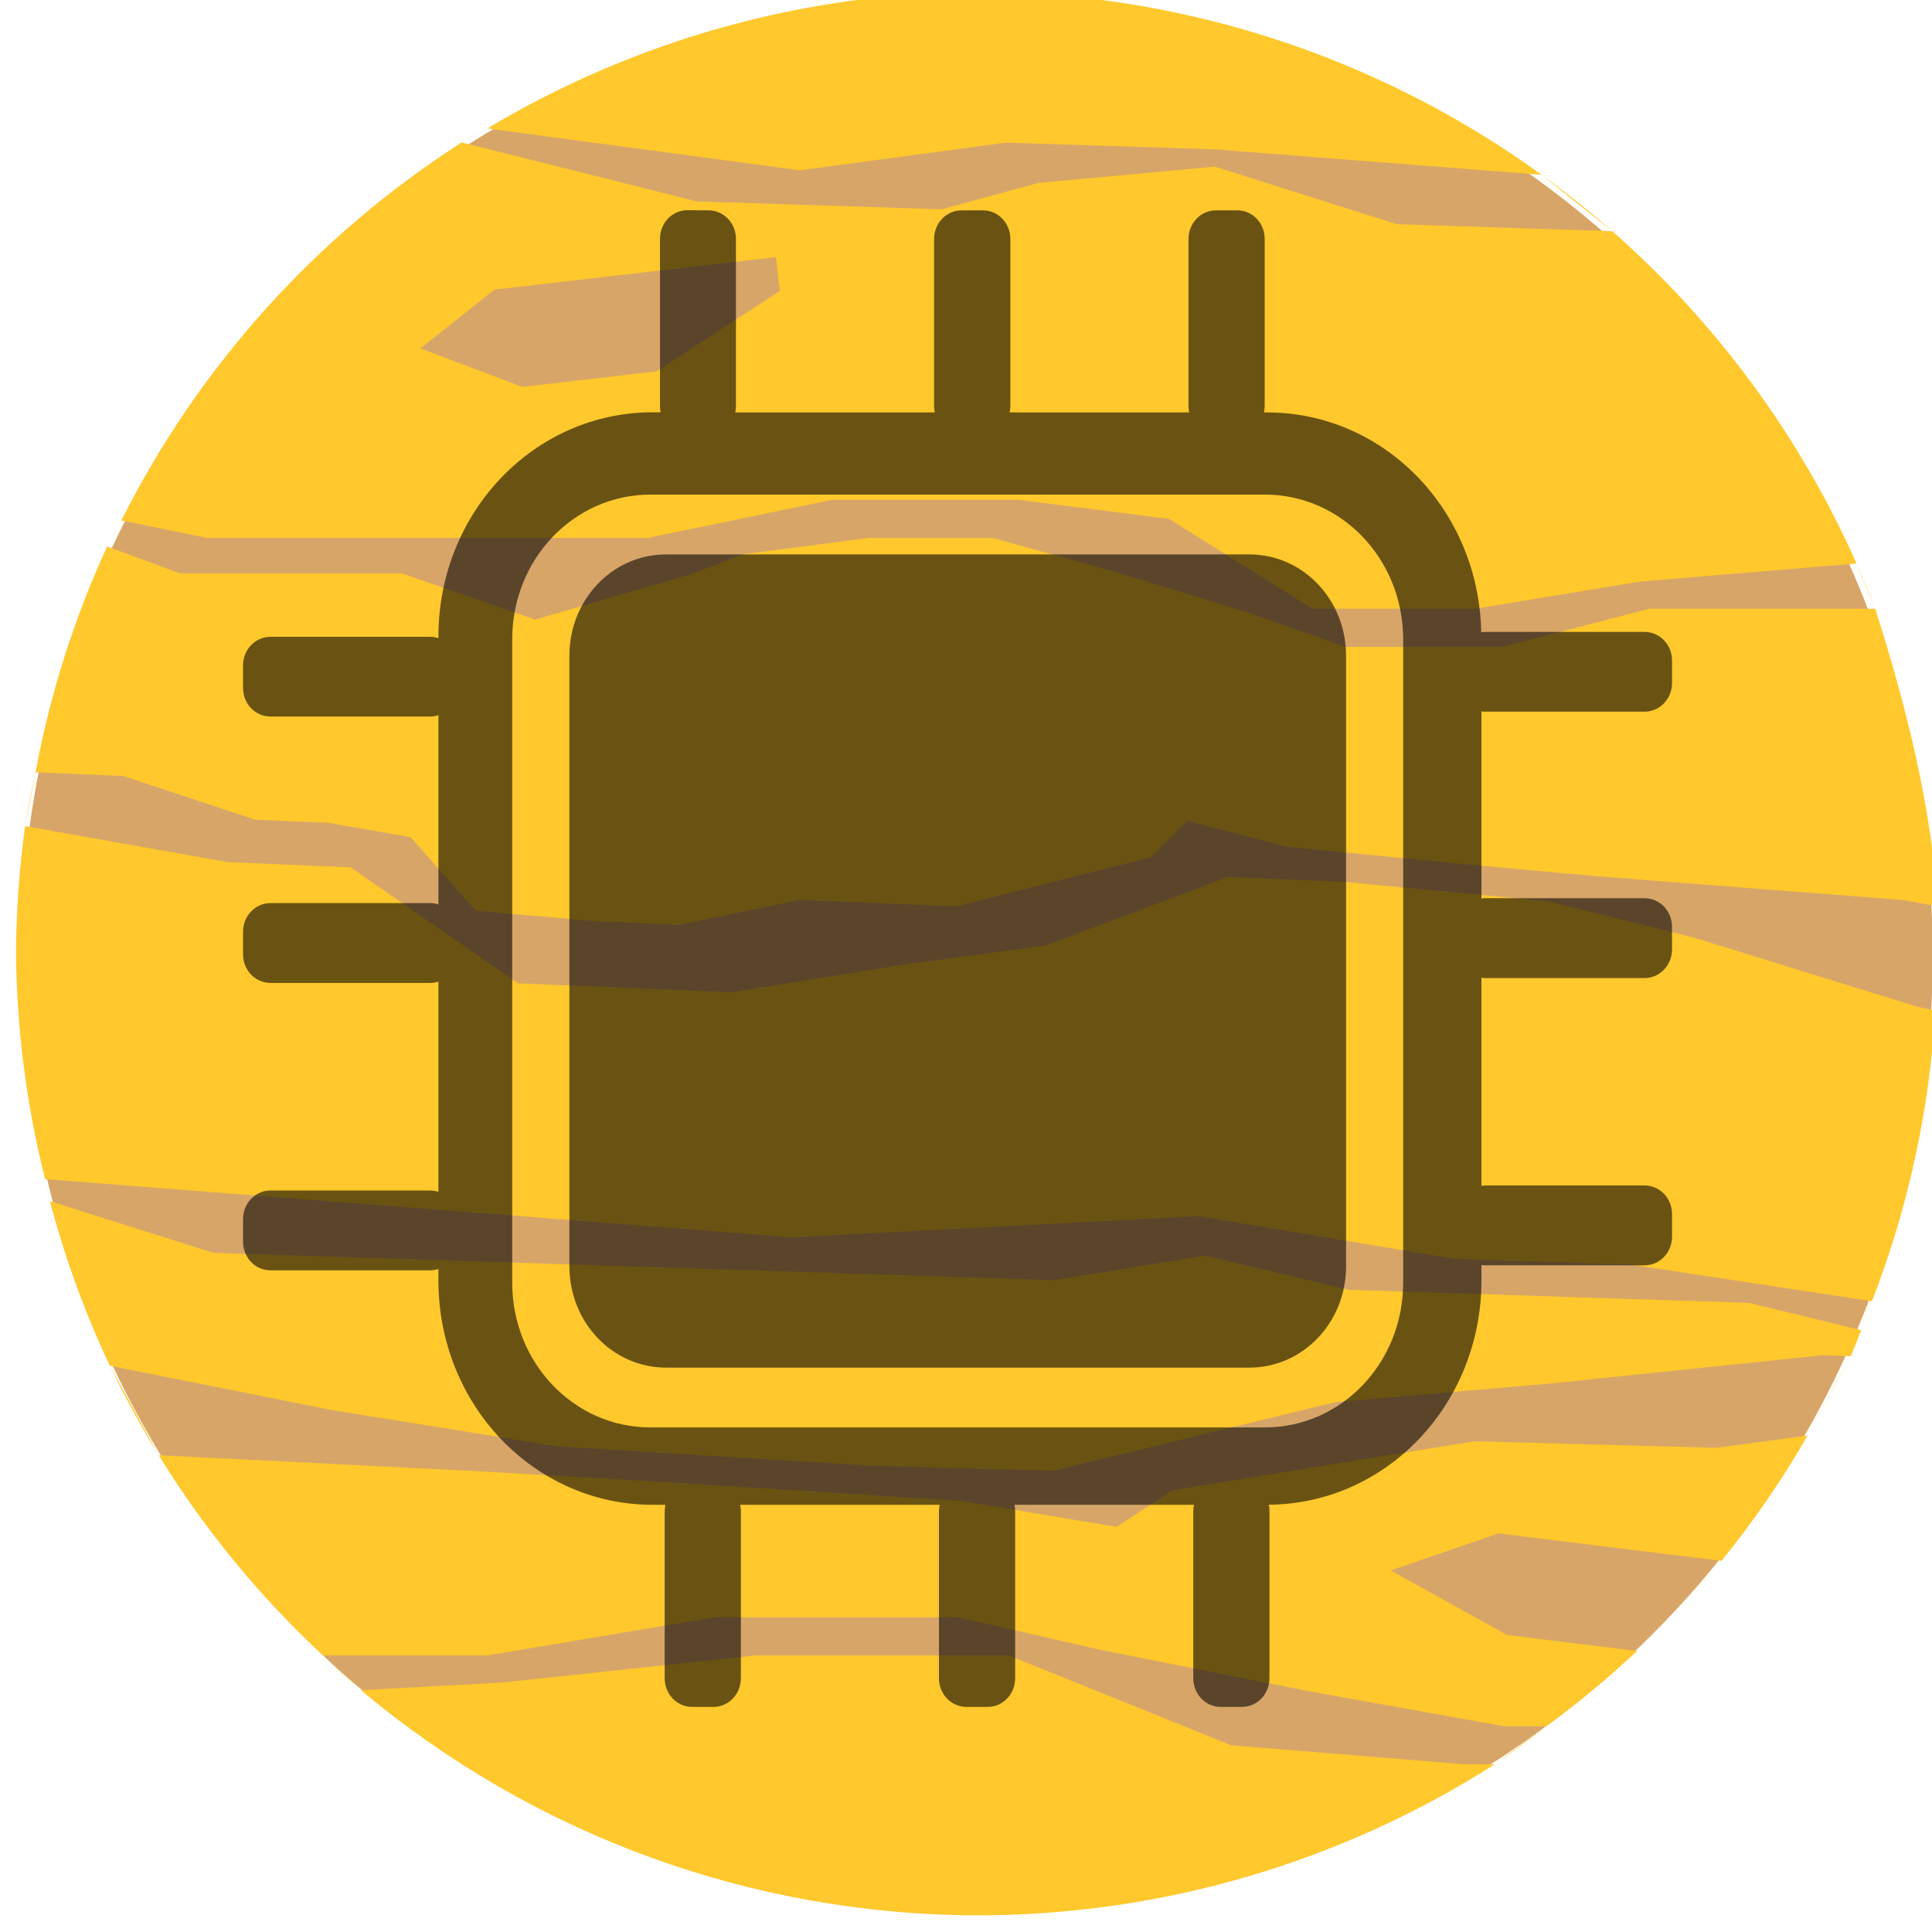
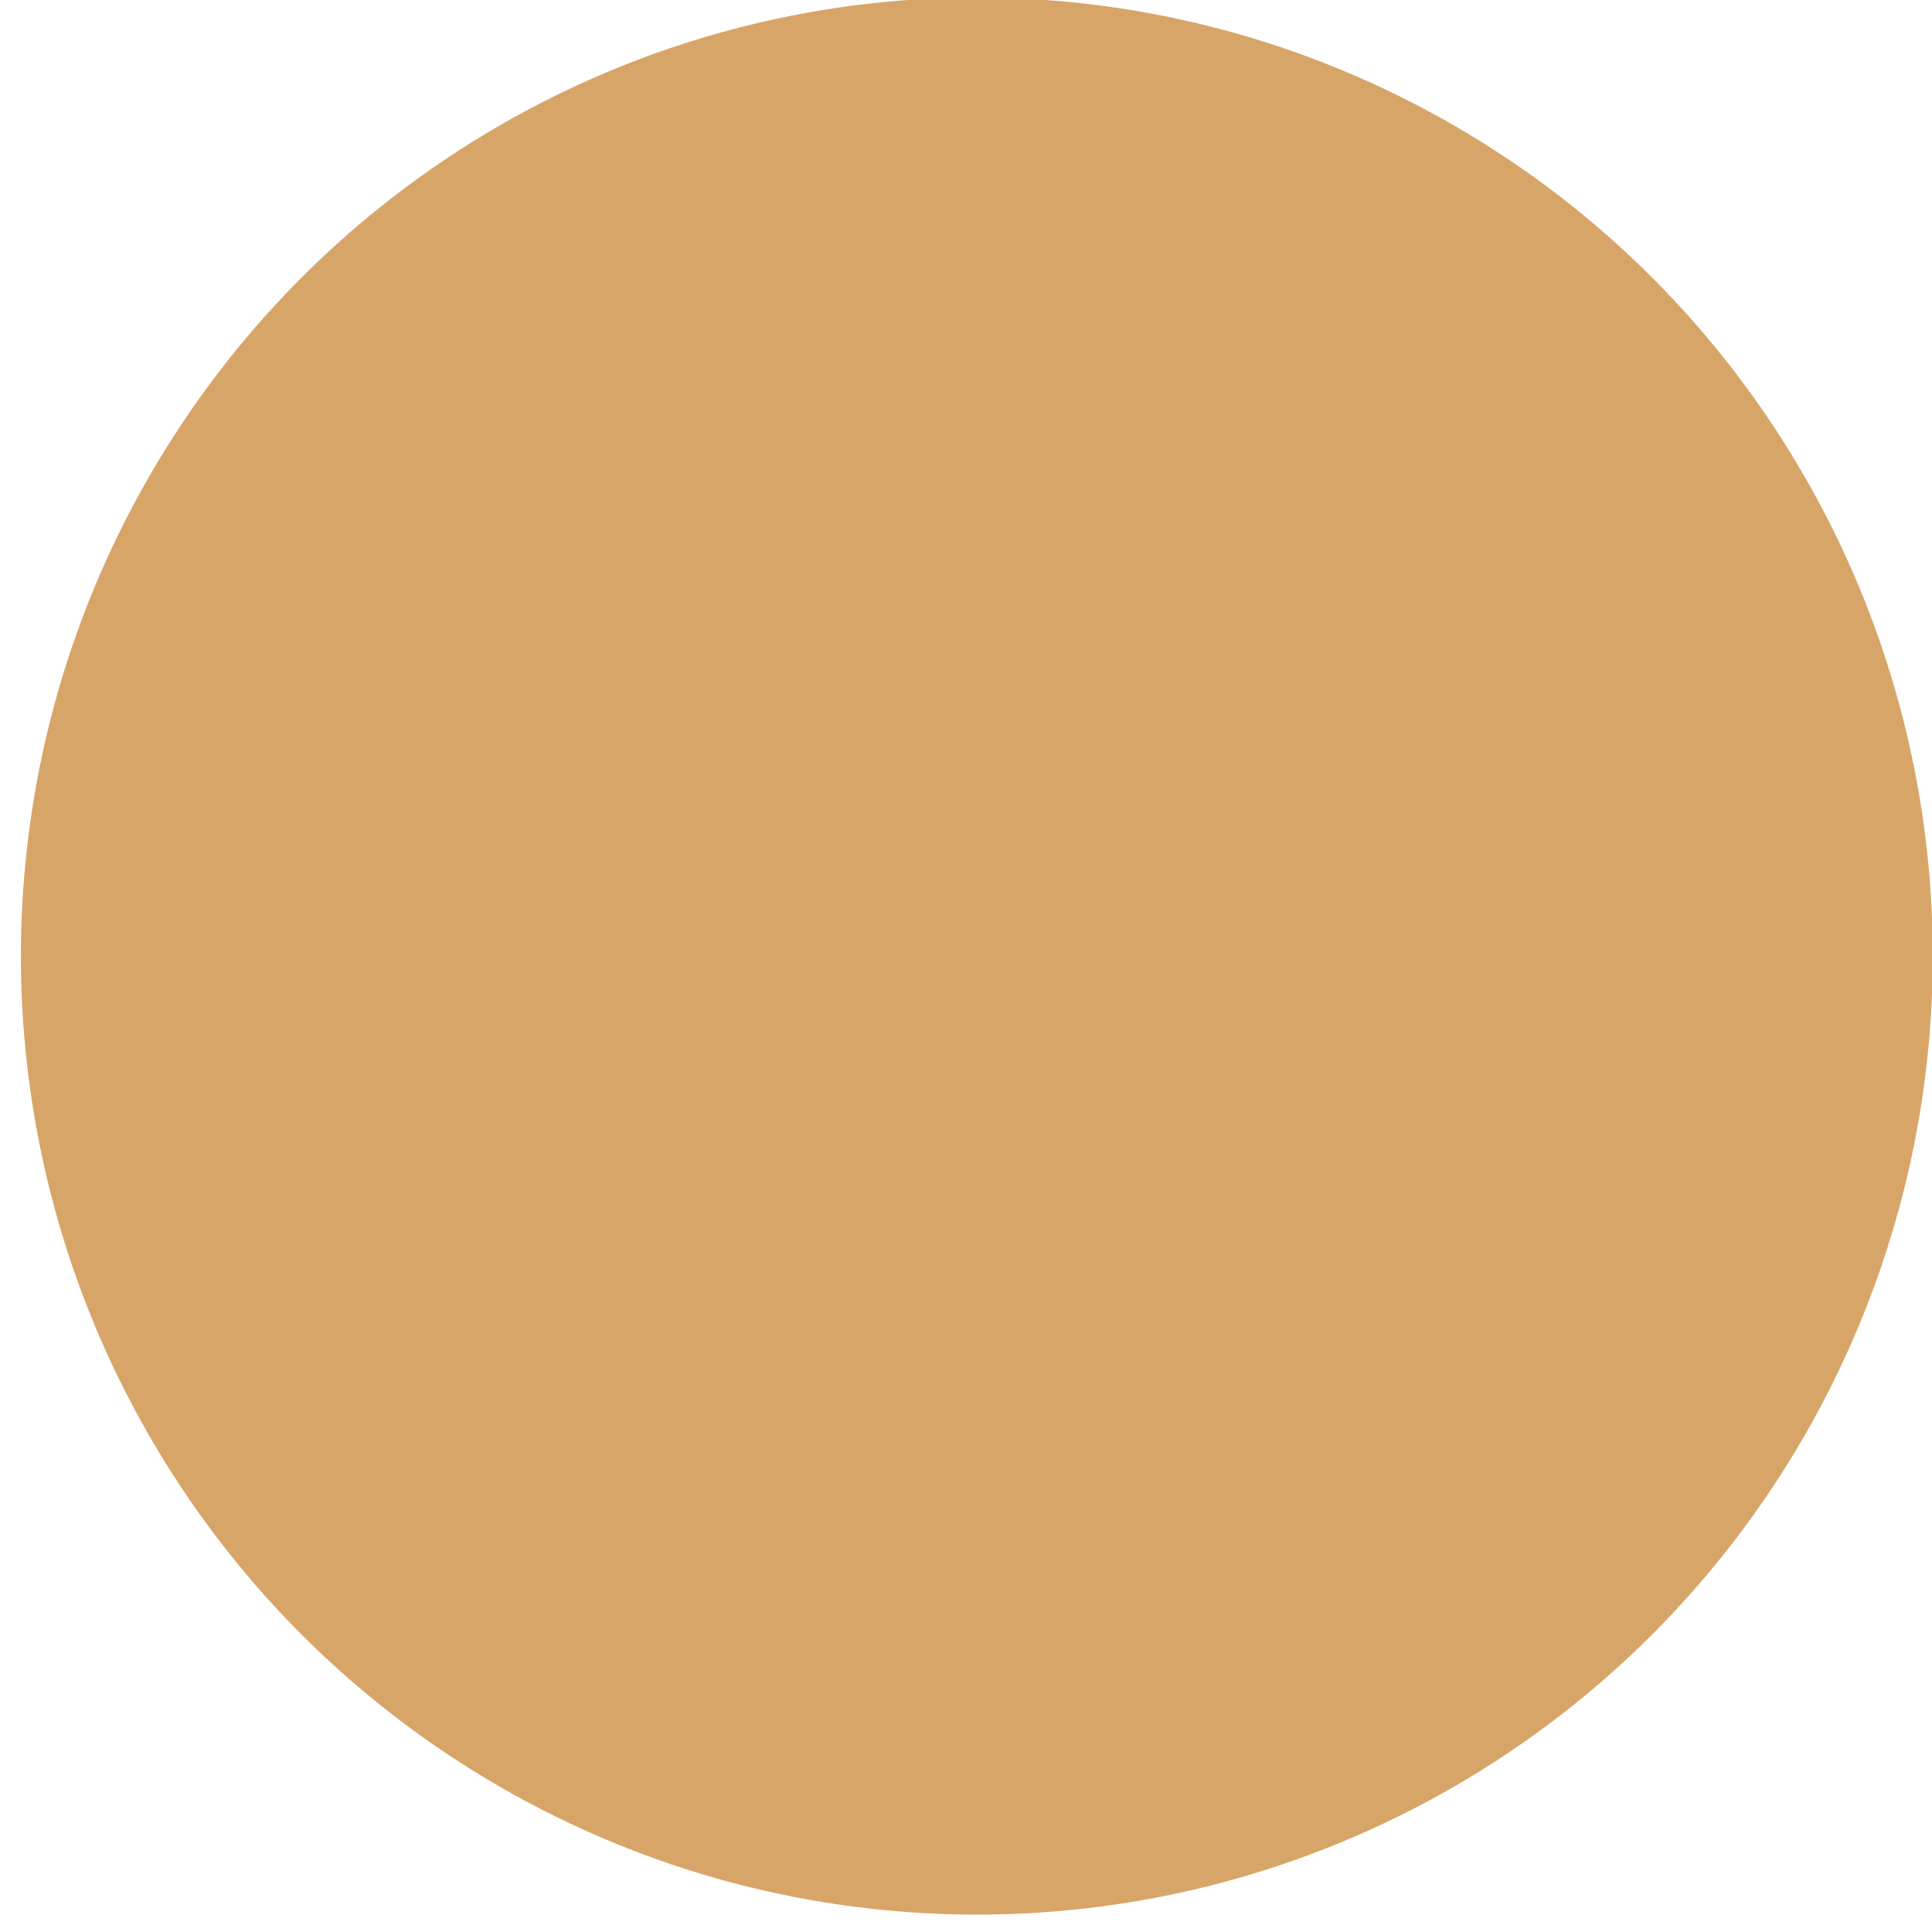
<svg xmlns="http://www.w3.org/2000/svg" xmlns:xlink="http://www.w3.org/1999/xlink" width="100%" height="100%" viewBox="0 0 25 25" version="1.1" id="svg1">
  <defs id="defs1">
    <linearGradient id="linearGradient3">
      <stop style="stop-color:#ffffff;stop-opacity:1;" offset="0" id="stop3" />
      <stop style="stop-color:#ffffff;stop-opacity:0;" offset="1" id="stop4" />
    </linearGradient>
    <linearGradient id="swatch1">
      <stop style="stop-color:#000000;stop-opacity:1;" offset="0" id="stop1" />
    </linearGradient>
    <linearGradient id="swatch28">
      <stop style="stop-color:#000000;stop-opacity:0.584;" offset="0" id="stop28" />
    </linearGradient>
    <linearGradient xlink:href="#swatch28" id="linearGradient2" gradientUnits="userSpaceOnUse" gradientTransform="matrix(0.164,0,0,0.171,23.872,59.131)" x1="15.057" y1="75.097" x2="127.985" y2="75.097" />
  </defs>
  <g id="layer1" transform="translate(-23.193,-59.606)">
    <g id="g1" transform="matrix(0.145,0,0,0.145,-38.872,90.953)">
      <ellipse style="fill:#d8a568;fill-opacity:1;stroke-width:0.235;stroke-dasharray:none" id="ellipse1" cx="515.209" cy="-130.867" rx="85.308" ry="85.543" />
-       <path id="path1" style="fill:#ffc82c;fill-opacity:1;stroke-width:0.21;stroke-dasharray:none" d="m 515.292,-216.908 c -15.42,0.057 -30.539,4.267 -43.769,12.187 l 27.902,3.734 18.405,-2.473 18.619,0.605 29.165,2.27 c -14.637,-10.604 -32.247,-16.316 -50.321,-16.323 z m 50.321,16.323 c 2.177,1.578 4.279,3.257 6.298,5.032 z m 6.298,5.032 -3.397,-0.111 -15.832,-0.517 -16.243,-5.137 -15.763,1.461 -8.613,2.353 -21.853,-0.712 -20.975,-5.256 c -12.968,8.315 -23.46,19.967 -30.373,33.734 l 7.641,1.554 h 10.705 14.185 14.451 l 16.477,-3.401 h 16.542 l 13.492,1.701 12.821,8.021 h 14.536 l 14.72,-2.43 19.279,-1.607 c -5.036,-11.345 -12.474,-21.462 -21.799,-29.655 z m 21.799,29.655 c 0.591,1.331 1.148,2.677 1.671,4.037 z m 1.671,4.037 h -8.372 -11.775 l -13.114,3.402 h -14.019 l -8.254,-2.917 -11.851,-3.645 -11.364,-3.161 h -11.053 l -11.259,1.459 -4.375,1.702 -14.156,4.132 -11.891,-4.132 h -9.903 -9.901 l -6.498,-2.398 c -2.953,6.429 -5.101,13.199 -6.392,20.156 l 0.458,0.019 7.38,0.31 11.767,3.899 6.495,0.274 7.368,1.282 5.828,6.567 10.621,0.933 7.577,0.319 10.719,-2.224 13.923,0.588 17.402,-4.374 3.225,-3.268 8.992,2.323 17.373,1.703 10.03,0.909 13.573,1.057 13.869,1.07 3.17,0.579 c -0.573,-8.855 -2.77,-17.709 -5.591,-26.564 z m 5.373,35.861 -1.591,-0.338 -20.009,-6.19 -12.956,-3.219 -18.108,-1.734 -10.484,-0.441 -16.273,6.123 -12.446,1.663 -15.556,2.506 -19.073,-0.803 -14.938,-10.353 -10.922,-0.459 -17.977,-3.189 -0.14,-0.046 c -0.525,3.777 -0.797,7.585 -0.815,11.399 0.066,6.787 0.936,13.541 2.594,20.123 l 66.67,5.189 36.277,-1.893 22.786,3.814 15.79,0.515 21.506,3.271 c 3.222,-8.299 5.132,-17.049 5.664,-25.936 z m -5.664,25.936 c -0.307,0.866 -0.628,1.727 -0.963,2.583 z m -0.963,2.583 -10.037,-2.44 -16.375,-0.532 -9.94,-0.324 -9.358,-0.305 -12.847,-3.051 -13.469,2.195 -16.373,-0.534 -16.774,-0.545 -26.047,-0.848 -15.832,-0.517 -14.588,-4.613 c 1.332,5.048 3.122,9.964 5.347,14.687 l 19.876,3.971 20.06,3.22 28.037,1.733 16.233,0.441 25.194,-6.122 19.273,-1.664 24.083,-2.506 2.624,0.071 c 0.315,-0.769 0.619,-1.542 0.912,-2.319 z m -0.912,2.319 c -1.295,2.439 -2.553,4.704 -3.87,7.087 z m -3.87,7.087 -8.172,1.095 -21.556,-0.587 -26.944,4.374 -4.993,3.268 -13.924,-2.322 -26.898,-1.704 -15.53,-0.908 -21.016,-1.058 -8.116,-0.404 c 4.058,6.589 8.988,12.599 14.657,17.866 h 14.656 l 20.305,-3.403 h 21.706 l 12.781,2.917 18.349,3.645 17.594,3.16 h 3.796 c 2.83,-2.071 5.53,-4.313 8.086,-6.714 l -11.596,-1.426 -10.392,-5.763 9.618,-3.304 10.55,1.297 9.359,1.15 c 2.851,-3.517 5.419,-7.254 7.68,-11.177 z m -7.68,11.177 c -2.504,2.725 -4.973,5.296 -7.539,8.047 z m -15.625,14.761 c -1.502,1.186 -3.042,2.321 -4.62,3.403 z m -4.62,3.403 h -2.63 l -20.889,-1.702 -19.851,-8.021 h -22.507 l -22.791,2.43 -12.505,0.673 c 15.422,12.949 34.907,20.062 55.044,20.095 16.346,-0.008 32.35,-4.683 46.129,-13.476 z m -101.173,-6.619 c -1.159,-1.004 -2.291,-2.039 -3.395,-3.103 z m -18.052,-20.969 c -1.594,-2.583 -3.049,-5.248 -4.36,-7.986 z m -9.707,-22.673 c -0.15,-0.653 -0.293,-1.309 -0.428,-1.965 z m -2.207,-33.487 c 0.262,-1.602 0.569,-3.197 0.921,-4.782 z m 7.314,-24.937 c 0.41,-0.779 0.832,-1.551 1.265,-2.317 z m 31.638,-36.051 c 0.757,-0.428 1.52,-0.845 2.289,-1.251 z m 28.043,10.23 0.349,3.021 -10.997,7.175 -11.992,1.384 -9.077,-3.434 6.598,-5.244 8.265,-0.956 7.802,-0.901 z" />
    </g>
-     <path id="path2" style="fill:url(#linearGradient2);stroke-width:0.033" d="m 40.611,68.091 v 7.901 c 0,0.726 -0.558,1.311 -1.252,1.311 h -7.546 c -0.694,0 -1.252,-0.585 -1.252,-1.311 v -7.901 c 0,-0.726 0.558,-1.311 1.252,-1.311 h 7.546 c 0.694,0 1.252,0.585 1.252,1.311 z m -8.524,-5.765 c -0.196,0 -0.354,0.166 -0.354,0.371 v 2.163 c 0,0.028 0.003,0.055 0.009,0.081 H 31.64 c -1.537,0 -2.774,1.296 -2.774,2.905 v 0.018 c -0.034,-0.011 -0.07,-0.018 -0.108,-0.018 h -2.065 c -0.196,0 -0.355,0.166 -0.355,0.371 v 0.29 c 0,0.206 0.158,0.371 0.355,0.371 h 2.065 c 0.038,0 0.074,-0.006 0.108,-0.018 v 2.45 c -0.034,-0.011 -0.07,-0.018 -0.108,-0.018 H 26.693 c -0.196,0 -0.355,0.166 -0.355,0.371 v 0.291 c 0,0.206 0.158,0.371 0.355,0.371 h 2.065 c 0.038,0 0.074,-0.006 0.108,-0.017 v 2.72 c -0.034,-0.011 -0.07,-0.017 -0.108,-0.017 H 26.693 c -0.196,0 -0.355,0.166 -0.355,0.371 v 0.291 c 0,0.206 0.158,0.371 0.355,0.371 h 2.065 c 0.038,0 0.074,-0.006 0.108,-0.018 v 0.147 c 0,1.609 1.237,2.905 2.774,2.905 h 0.163 c -0.005,0.026 -0.009,0.053 -0.009,0.081 v 2.163 c 0,0.206 0.158,0.371 0.355,0.371 h 0.277 c 0.196,0 0.354,-0.166 0.354,-0.371 v -2.163 c 0,-0.028 -0.003,-0.055 -0.009,-0.081 h 2.581 c -0.005,0.026 -0.009,0.053 -0.009,0.081 v 2.163 c 0,0.206 0.158,0.371 0.355,0.371 h 0.277 c 0.196,0 0.354,-0.166 0.354,-0.371 v -2.163 c 0,-0.028 -0.003,-0.055 -0.009,-0.081 h 2.323 c -0.005,0.026 -0.009,0.053 -0.009,0.081 v 2.163 c 0,0.206 0.158,0.371 0.354,0.371 h 0.277 c 0.196,0 0.355,-0.166 0.355,-0.371 v -2.163 c 0,-0.028 -0.003,-0.055 -0.009,-0.082 1.527,-0.012 2.752,-1.302 2.752,-2.904 v -0.197 c 0.015,0.002 0.03,0.003 0.046,0.003 h 2.065 c 0.196,0 0.355,-0.166 0.355,-0.371 v -0.291 c 0,-0.206 -0.158,-0.371 -0.355,-0.371 h -2.065 c -0.016,0 -0.031,0.002 -0.046,0.004 v -2.692 c 0.015,0.002 0.03,0.004 0.046,0.004 h 2.065 c 0.196,0 0.355,-0.166 0.355,-0.371 v -0.291 c 0,-0.206 -0.158,-0.371 -0.355,-0.371 h -2.065 c -0.016,0 -0.031,0.002 -0.046,0.004 v -2.422 c 0.015,0.002 0.03,0.004 0.046,0.004 h 2.065 c 0.196,0 0.355,-0.166 0.355,-0.371 v -0.29 c 0,-0.206 -0.158,-0.371 -0.355,-0.371 h -2.065 c -0.017,0 -0.033,0.002 -0.049,0.004 -0.031,-1.581 -1.254,-2.844 -2.772,-2.844 h -0.039 c 0.005,-0.026 0.009,-0.053 0.009,-0.081 v -2.163 c 0,-0.206 -0.158,-0.371 -0.354,-0.371 h -0.277 c -0.196,0 -0.355,0.166 -0.355,0.371 v 2.163 c 0,0.028 0.003,0.055 0.009,0.081 h -2.323 c 0.005,-0.026 0.009,-0.053 0.009,-0.081 v -2.163 c 0,-0.206 -0.158,-0.371 -0.355,-0.371 h -0.277 c -0.196,0 -0.355,0.166 -0.355,0.371 v 2.163 c 0,0.028 0.003,0.055 0.009,0.081 h -2.582 c 0.005,-0.026 0.009,-0.053 0.009,-0.081 v -2.163 c 0,-0.206 -0.158,-0.371 -0.355,-0.371 z m -0.476,3.68 h 7.949 c 0.992,0 1.79,0.836 1.79,1.874 v 8.323 c 0,1.038 -0.798,1.874 -1.79,1.874 h -7.949 c -0.992,0 -1.79,-0.836 -1.79,-1.874 v -8.323 c 0,-1.038 0.798,-1.874 1.79,-1.874 z" />
  </g>
</svg>